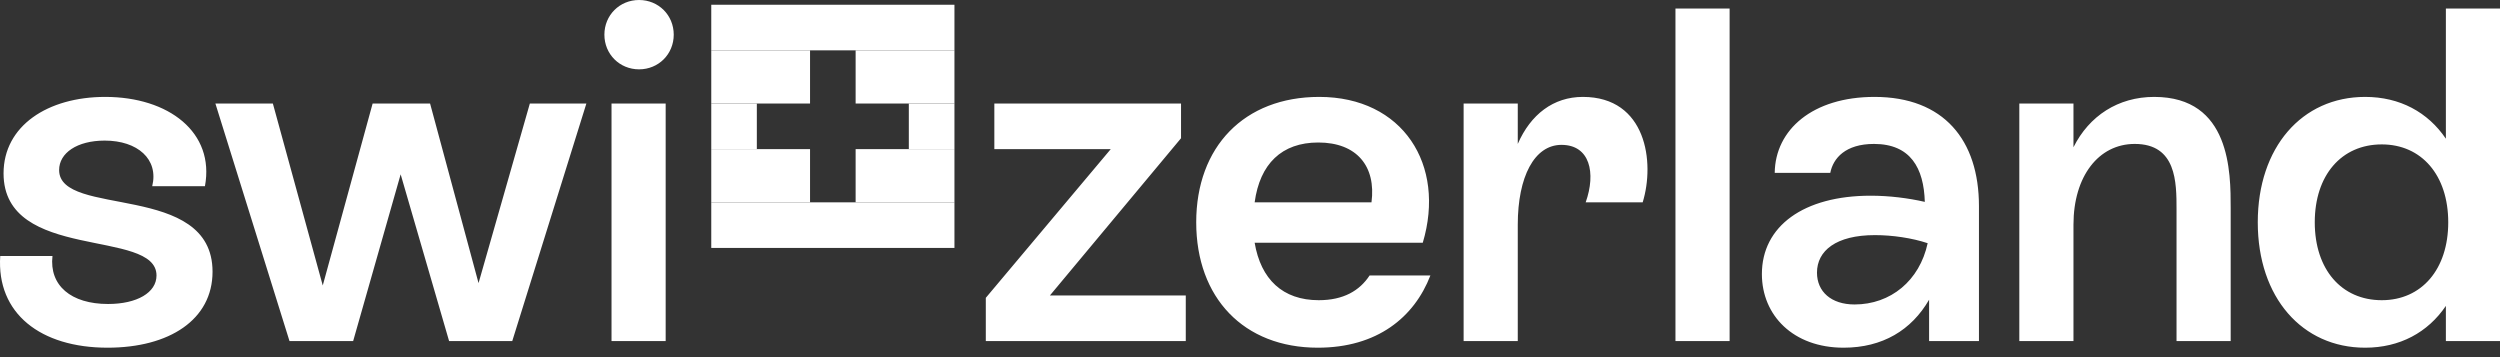
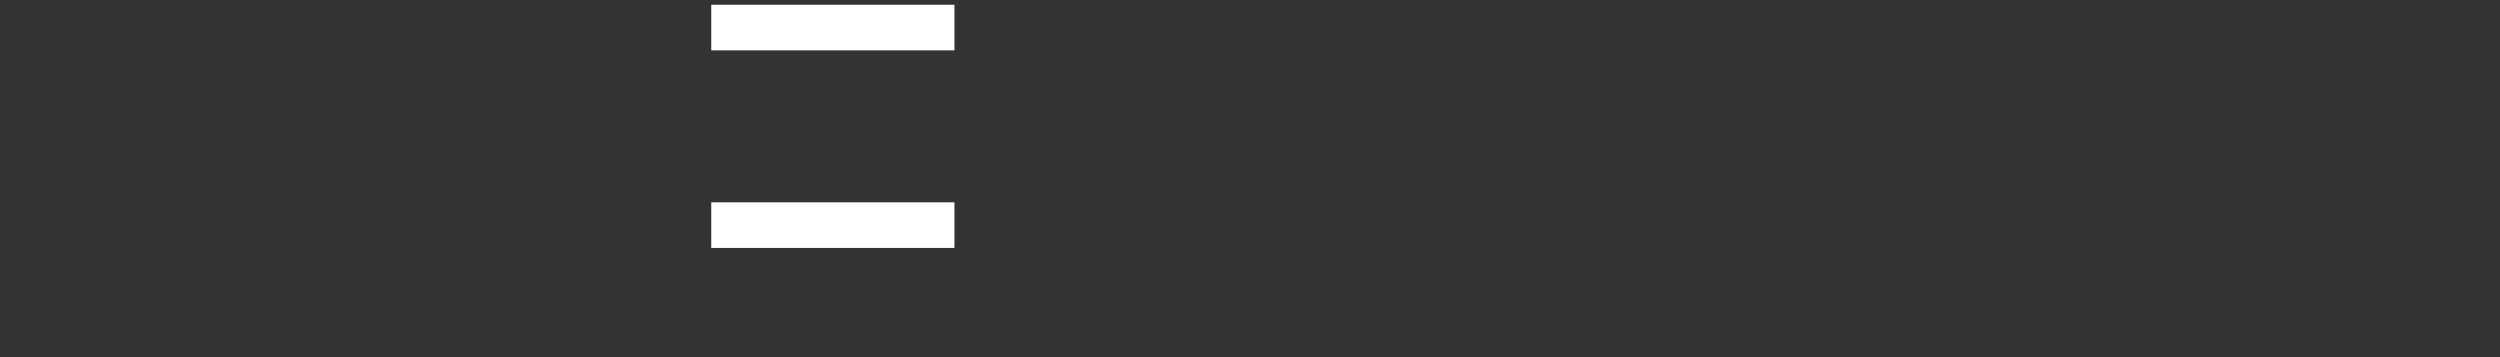
<svg xmlns="http://www.w3.org/2000/svg" viewBox="0 0 168 24" fill="none">
  <rect x="0" y="0" width="168" height="24" fill="#333333" stroke="none" />
  <g id="Group">
    <g id="Vector">
-       <path d="M64.139 0.319H47.797V3.383H64.139V0.319Z" fill="white" />
+       <path d="M64.139 0.319H47.797V3.383H64.139V0.319" fill="white" />
      <path d="M64.139 13.597H47.797V16.661H64.139V13.597Z" fill="white" />
    </g>
-     <path id="Subtract" d="M64.139 10.021V13.597H57.498V10.021H64.139ZM54.435 10.021V13.597H47.797V10.021H54.435Z" fill="white" />
-     <path id="Subtract_2" d="M64.139 6.957V10.021H61.073V6.957H64.139ZM50.859 6.957V10.021H47.797V6.957H50.859Z" fill="white" />
-     <path id="Subtract_3" d="M64.139 3.383V6.957H57.498V3.383H64.139ZM54.435 3.383V6.957H47.797V3.383H54.435Z" fill="white" />
    <g id="Group_2">
-       <path id="Vector_2" d="M66.246 20.014L74.641 10.023H66.82V6.959H79.365V9.289L70.555 19.854H79.684V22.918H66.246V20.014ZM80.386 14.938C80.386 9.863 83.609 6.512 88.653 6.512C94.27 6.512 97.175 11.076 95.611 16.311H84.312C84.727 18.768 86.195 20.173 88.621 20.173C90.281 20.173 91.366 19.534 92.036 18.513H96.122C95.037 21.322 92.547 23.365 88.557 23.365C83.578 23.365 80.386 20.013 80.386 14.938ZM92.164 13.598C92.483 11.172 91.174 9.576 88.589 9.576C86.131 9.576 84.663 11.012 84.312 13.598H92.164ZM104.93 9.735C103.111 9.735 101.994 11.874 101.994 15.098V22.918H98.355V6.958H101.994V9.672C102.856 7.692 104.388 6.512 106.367 6.512C110.644 6.512 111.218 10.916 110.388 13.597H106.558C107.26 11.619 106.846 9.735 104.93 9.735ZM112.591 0.575H116.23V22.918H112.591V0.575ZM129.635 20.141C128.454 22.184 126.506 23.365 123.889 23.365C120.505 23.365 118.399 21.194 118.399 18.417C118.399 15.194 121.208 13.151 125.708 13.151C126.953 13.151 128.23 13.31 129.347 13.566C129.283 11.299 128.389 9.672 125.932 9.672C124.016 9.672 123.187 10.629 122.995 11.618H119.261C119.293 8.714 121.814 6.512 125.964 6.512C130.624 6.512 132.986 9.416 132.986 13.853V22.918H129.635V20.141ZM124.624 20.46C127.049 20.46 128.996 18.864 129.539 16.343C128.485 15.992 127.177 15.8 125.995 15.8C123.378 15.8 122.101 16.853 122.101 18.322C122.101 19.598 123.059 20.46 124.624 20.46ZM135.698 6.958H139.337V9.895C140.39 7.788 142.337 6.512 144.763 6.512C149.902 6.512 149.902 11.587 149.902 13.98V22.918H146.263V14.076C146.263 12.257 146.263 9.672 143.454 9.672C141.029 9.672 139.337 11.842 139.337 15.098V22.918H135.698V6.958ZM151.722 14.938C151.722 9.895 154.691 6.512 158.936 6.512C161.266 6.512 163.15 7.533 164.363 9.321V0.575H168.001V22.918H164.363V20.556C163.15 22.343 161.266 23.365 158.936 23.365C154.723 23.365 151.722 20.014 151.722 14.938ZM164.522 14.938C164.522 11.778 162.734 9.704 160.054 9.704C157.34 9.704 155.552 11.778 155.552 14.938C155.552 18.098 157.34 20.173 160.054 20.173C162.734 20.173 164.522 18.098 164.522 14.938ZM0.015 17.204H3.526C3.303 19.183 4.771 20.428 7.261 20.428C9.208 20.428 10.517 19.662 10.517 18.513C10.517 15.321 0.239 17.619 0.239 11.65C0.239 8.458 3.207 6.512 7.069 6.512C11.347 6.512 14.443 8.906 13.772 12.512H10.229C10.676 10.693 9.24 9.448 7.037 9.448C5.186 9.448 3.973 10.278 3.973 11.427C3.973 14.651 14.283 12.193 14.283 18.258C14.283 21.482 11.378 23.365 7.229 23.365C2.728 23.365 -0.24 21.067 0.015 17.204ZM14.475 6.959H18.337L21.689 19.184L25.04 6.959H28.902L32.158 19.024L35.605 6.959H39.404L34.424 22.918H30.179L26.924 11.714L23.732 22.918H19.454L14.475 6.959ZM40.615 2.33C40.615 1.021 41.637 0 42.945 0C44.254 0 45.275 1.021 45.275 2.33C45.275 3.639 44.254 4.66 42.945 4.66C41.637 4.66 40.615 3.639 40.615 2.33ZM41.094 6.958H44.733V22.918H41.094V6.958Z" fill="white" />
-     </g>
+       </g>
  </g>
</svg>